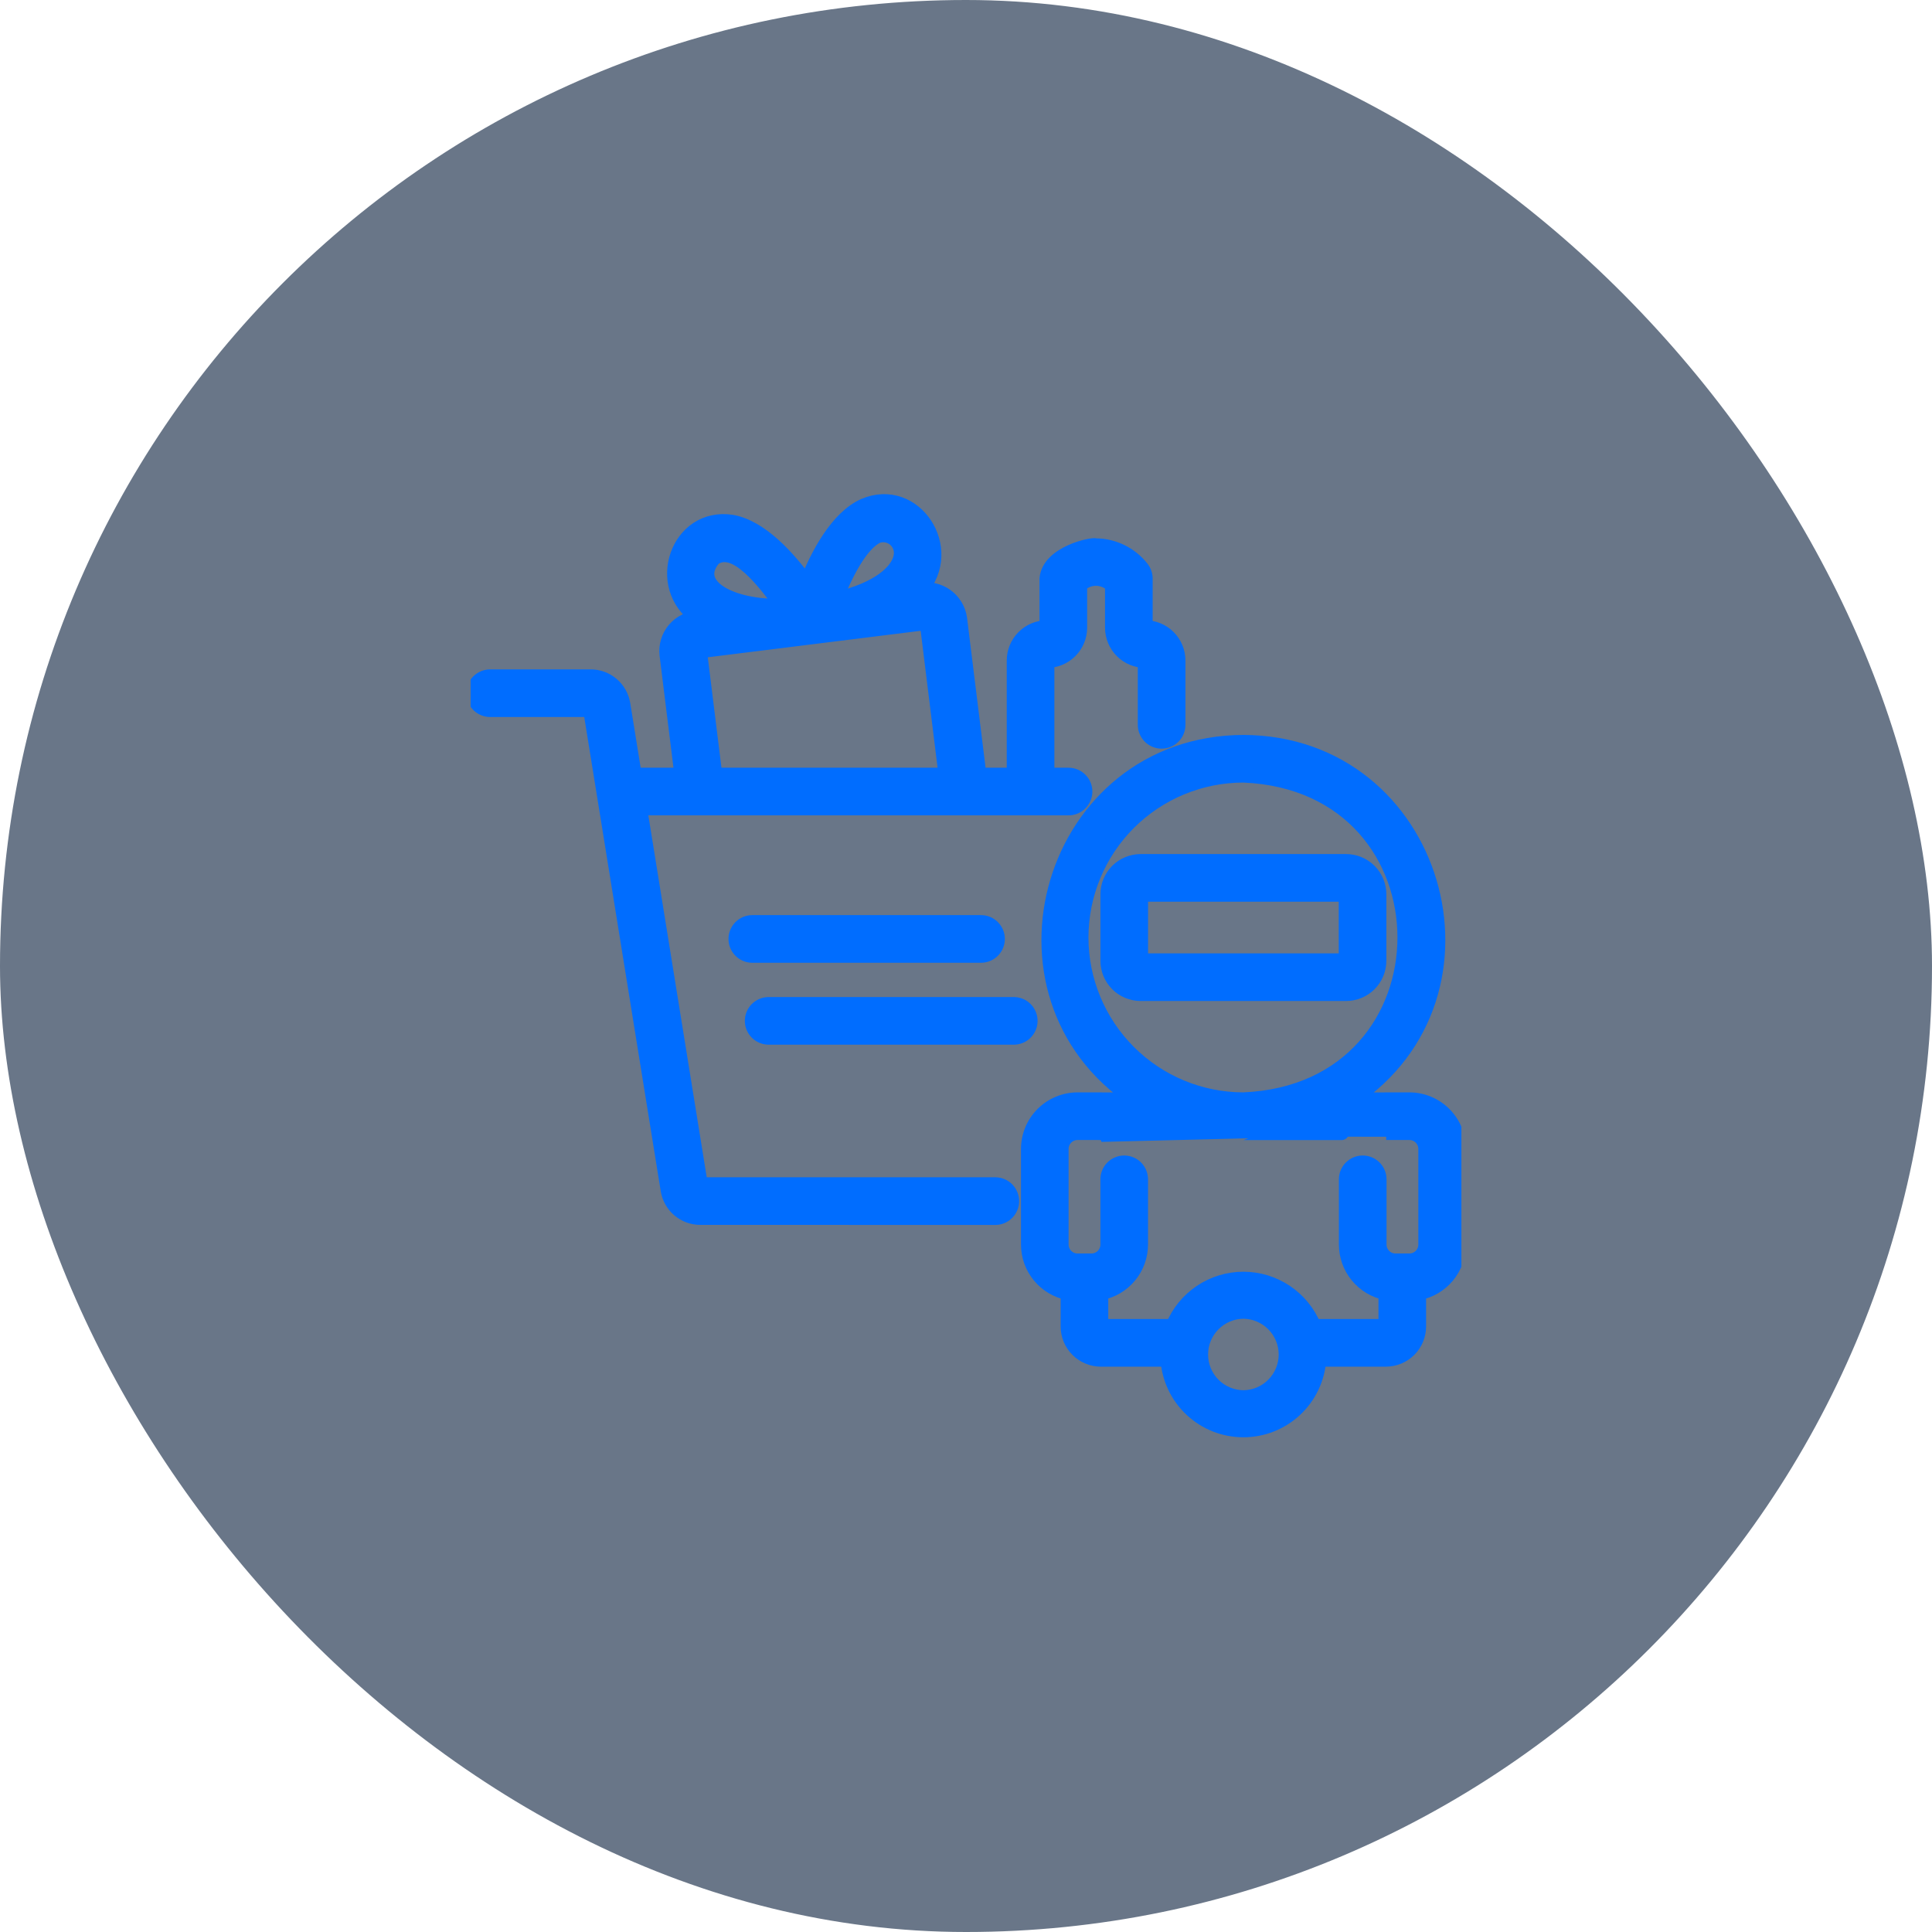
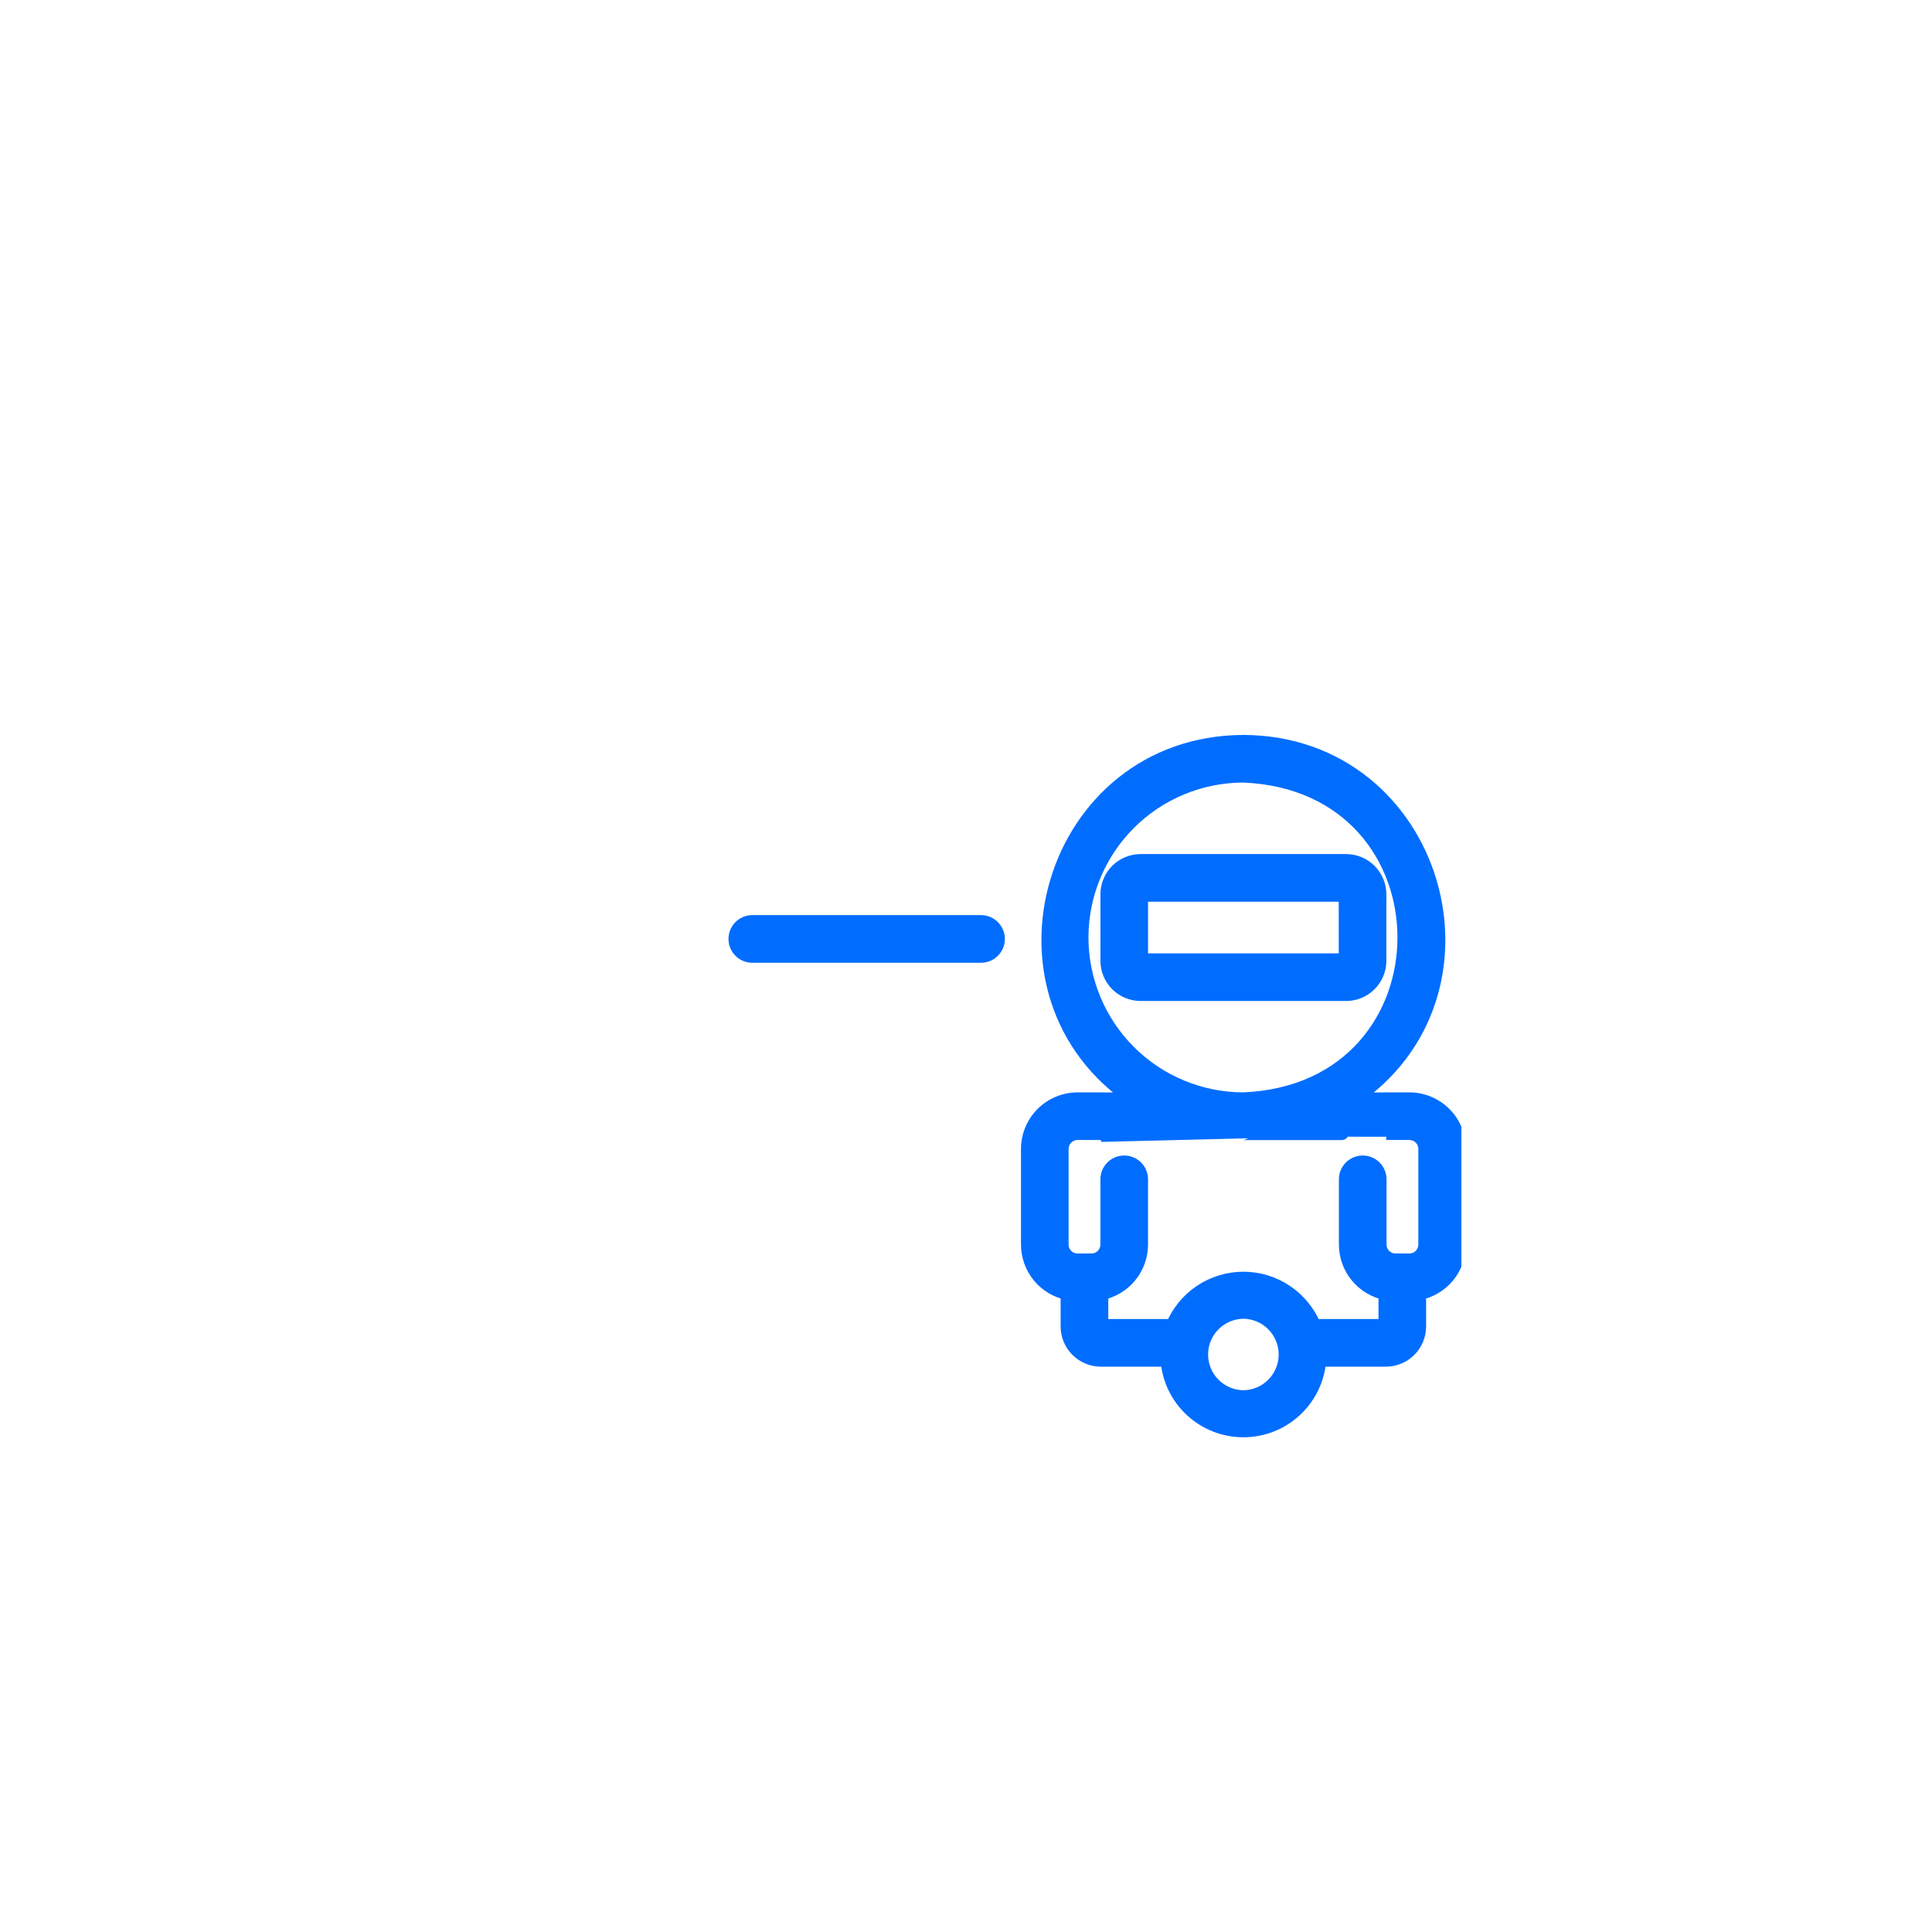
<svg xmlns="http://www.w3.org/2000/svg" width="78" height="78" viewBox="0 0 78 78" fill="none">
-   <rect width="78" height="78" rx="39" fill="#0D2340" fill-opacity="0.62" />
  <g clip-path="url(#clip0_1349_14407)">
-     <path d="M40.197 47.831L28.277 47.83L25.823 32.618H43.14C43.316 32.618 43.484 32.548 43.608 32.424C43.732 32.3 43.802 32.132 43.802 31.956C43.802 31.781 43.732 31.613 43.608 31.489C43.484 31.365 43.316 31.295 43.14 31.295H42.268V26.665C42.618 26.664 42.955 26.525 43.203 26.277C43.451 26.029 43.59 25.693 43.591 25.342V23.611C43.77 23.442 44.008 23.349 44.254 23.351C44.5 23.352 44.736 23.449 44.913 23.62V25.342C44.914 25.693 45.053 26.029 45.301 26.277C45.549 26.525 45.886 26.664 46.236 26.665V29.264C46.236 29.439 46.306 29.608 46.43 29.732C46.554 29.856 46.722 29.925 46.898 29.925C47.073 29.925 47.242 29.856 47.366 29.732C47.49 29.608 47.559 29.439 47.559 29.264V26.665C47.559 26.314 47.419 25.978 47.171 25.73C46.923 25.482 46.587 25.342 46.236 25.342V23.358C46.235 23.206 46.184 23.06 46.09 22.942C45.871 22.663 45.592 22.437 45.274 22.28C44.956 22.123 44.607 22.039 44.252 22.035C44.135 21.962 42.36 22.326 42.268 23.358V25.342C41.917 25.342 41.581 25.482 41.333 25.73C41.085 25.978 40.945 26.314 40.945 26.665V31.295H39.525L38.743 24.966C38.717 24.784 38.654 24.61 38.558 24.454C38.462 24.297 38.336 24.162 38.186 24.056C38.036 23.951 37.867 23.876 37.688 23.838C37.508 23.8 37.323 23.799 37.143 23.834C38.635 22.157 36.919 19.558 34.89 20.421C33.797 20.908 33.017 22.412 32.565 23.546C31.85 22.557 30.727 21.289 29.548 21.083C27.366 20.744 26.339 23.688 28.203 24.948C28.019 24.955 27.838 25 27.673 25.08C27.507 25.16 27.36 25.273 27.24 25.413C27.12 25.553 27.031 25.716 26.977 25.891C26.923 26.067 26.906 26.252 26.927 26.435L27.529 31.295H25.61L25.149 28.437C25.1 28.126 24.941 27.843 24.702 27.639C24.462 27.435 24.157 27.323 23.843 27.325H19.776C19.603 27.328 19.438 27.399 19.316 27.523C19.195 27.646 19.127 27.813 19.127 27.986C19.127 28.159 19.195 28.326 19.316 28.449C19.438 28.573 19.603 28.644 19.776 28.648H23.843L26.971 48.04C27.02 48.351 27.178 48.634 27.418 48.838C27.657 49.042 27.962 49.154 28.277 49.152L40.197 49.154C40.37 49.151 40.535 49.079 40.656 48.956C40.777 48.832 40.845 48.666 40.845 48.492C40.845 48.319 40.777 48.153 40.656 48.029C40.535 47.906 40.37 47.834 40.197 47.831ZM35.429 21.629C35.55 21.589 35.679 21.581 35.804 21.607C35.929 21.632 36.045 21.689 36.14 21.773C36.236 21.857 36.308 21.965 36.349 22.085C36.391 22.206 36.4 22.335 36.376 22.46C36.275 23.048 35.509 23.802 33.725 24.209C34.14 23.125 34.775 21.92 35.429 21.629ZM28.811 22.537C29.701 21.908 30.867 23.505 31.602 24.472C29.565 24.542 27.853 23.661 28.811 22.537ZM28.241 26.276L37.431 25.132L38.192 31.295H28.862L28.241 26.276Z" fill="#006DFF" stroke="#006DFF" stroke-width="0.6" />
    <path d="M56.901 44.402C56.557 44.401 54.859 44.403 54.555 44.405C60.968 40.151 57.999 30.004 50.198 29.971C42.398 30.004 39.429 40.152 45.841 44.405C45.56 44.405 43.827 44.4 43.504 44.402C42.978 44.403 42.473 44.612 42.101 44.984C41.729 45.356 41.52 45.861 41.52 46.387V50.246C41.52 50.705 41.68 51.15 41.972 51.505C42.264 51.86 42.67 52.102 43.121 52.191V53.553C43.121 53.904 43.261 54.24 43.509 54.488C43.757 54.736 44.093 54.875 44.444 54.876H47.151C47.202 55.649 47.545 56.374 48.111 56.903C48.677 57.433 49.423 57.727 50.198 57.727C50.973 57.727 51.719 57.433 52.285 56.903C52.851 56.374 53.194 55.649 53.245 54.876H55.953C56.303 54.875 56.639 54.736 56.888 54.488C57.136 54.24 57.275 53.904 57.275 53.553V52.192C57.728 52.105 58.136 51.863 58.43 51.508C58.723 51.153 58.884 50.706 58.885 50.246V46.387C58.885 45.861 58.675 45.356 58.303 44.984C57.931 44.612 57.427 44.403 56.901 44.402ZM43.644 37.848C43.646 36.11 44.337 34.444 45.566 33.215C46.795 31.987 48.461 31.296 50.198 31.294C58.894 31.654 58.891 44.044 50.198 44.402C48.461 44.4 46.795 43.709 45.566 42.48C44.337 41.252 43.646 39.586 43.644 37.848ZM50.198 56.428C49.739 56.423 49.301 56.237 48.978 55.911C48.655 55.585 48.474 55.144 48.474 54.685C48.474 54.226 48.655 53.785 48.978 53.459C49.301 53.132 49.739 52.946 50.199 52.941C50.658 52.946 51.096 53.132 51.419 53.458C51.742 53.785 51.924 54.226 51.924 54.685C51.924 55.144 51.742 55.585 51.419 55.911C51.096 56.238 50.658 56.424 50.198 56.428ZM57.562 50.246C57.562 50.421 57.492 50.589 57.368 50.713C57.244 50.837 57.076 50.907 56.901 50.907H56.339C56.164 50.907 55.996 50.837 55.872 50.713C55.748 50.589 55.678 50.421 55.678 50.246V47.6C55.675 47.427 55.603 47.262 55.48 47.14C55.356 47.019 55.19 46.951 55.017 46.951C54.843 46.951 54.677 47.019 54.553 47.14C54.43 47.262 54.358 47.427 54.355 47.6V50.246C54.356 50.704 54.515 51.149 54.806 51.503C55.098 51.858 55.502 52.101 55.953 52.191V53.553H53.042C52.811 52.988 52.418 52.505 51.911 52.165C51.405 51.825 50.808 51.643 50.198 51.643C49.588 51.643 48.992 51.825 48.485 52.165C47.979 52.505 47.585 52.988 47.354 53.553H44.444V52.192C44.895 52.103 45.302 51.861 45.595 51.506C45.888 51.151 46.048 50.706 46.049 50.246V47.6C46.045 47.427 45.974 47.262 45.851 47.14C45.727 47.019 45.561 46.951 45.387 46.951C45.214 46.951 45.048 47.019 44.924 47.14C44.8 47.262 44.729 47.427 44.726 47.6V50.246C44.726 50.421 44.656 50.589 44.532 50.713C44.408 50.837 44.24 50.907 44.065 50.907H43.504C43.328 50.907 43.16 50.837 43.036 50.713C42.912 50.589 42.843 50.421 42.842 50.246V46.387C42.843 46.211 42.912 46.043 43.036 45.919C43.16 45.795 43.328 45.725 43.504 45.725C43.521 45.73 44.43 45.719 44.444 45.728C44.451 45.722 55.958 45.735 55.965 45.725H56.901C57.076 45.725 57.244 45.795 57.368 45.919C57.492 46.043 57.562 46.211 57.562 46.387V50.246Z" fill="#006DFF" stroke="#006DFF" stroke-width="0.6" />
    <path d="M55.671 38.79V36.104C55.67 35.753 55.531 35.417 55.283 35.169C55.035 34.921 54.699 34.782 54.348 34.781H46.05C45.699 34.782 45.362 34.921 45.114 35.169C44.867 35.417 44.727 35.753 44.727 36.104V38.79C44.727 39.141 44.867 39.477 45.114 39.725C45.362 39.973 45.699 40.112 46.05 40.113H54.348C54.699 40.112 55.035 39.973 55.283 39.725C55.531 39.477 55.67 39.141 55.671 38.79ZM46.05 36.104H54.348L54.349 38.79H46.05V36.104Z" fill="#006DFF" stroke="#006DFF" stroke-width="0.6" />
    <path d="M30.36 37.246C30.186 37.249 30.021 37.321 29.9 37.444C29.779 37.568 29.711 37.734 29.711 37.908C29.711 38.081 29.779 38.247 29.9 38.371C30.021 38.495 30.186 38.566 30.36 38.569H39.62C39.793 38.566 39.958 38.494 40.079 38.371C40.201 38.247 40.269 38.081 40.269 37.907C40.269 37.734 40.2 37.568 40.079 37.444C39.958 37.321 39.793 37.249 39.62 37.246H30.36Z" fill="#006DFF" stroke="#006DFF" stroke-width="0.6" />
-     <path d="M40.941 40.554H31.02C30.847 40.557 30.682 40.628 30.56 40.752C30.439 40.876 30.371 41.042 30.371 41.215C30.371 41.388 30.439 41.555 30.56 41.678C30.682 41.802 30.847 41.873 31.02 41.877H40.941C41.115 41.873 41.28 41.802 41.401 41.678C41.522 41.555 41.59 41.388 41.59 41.215C41.59 41.042 41.522 40.876 41.401 40.752C41.28 40.628 41.115 40.557 40.941 40.554Z" fill="#006DFF" stroke="#006DFF" stroke-width="0.6" />
  </g>
  <defs>
    <clipPath id="clip0_1349_14407">
      <rect width="40" height="40" fill="white" transform="translate(19 19)" />
    </clipPath>
  </defs>
</svg>